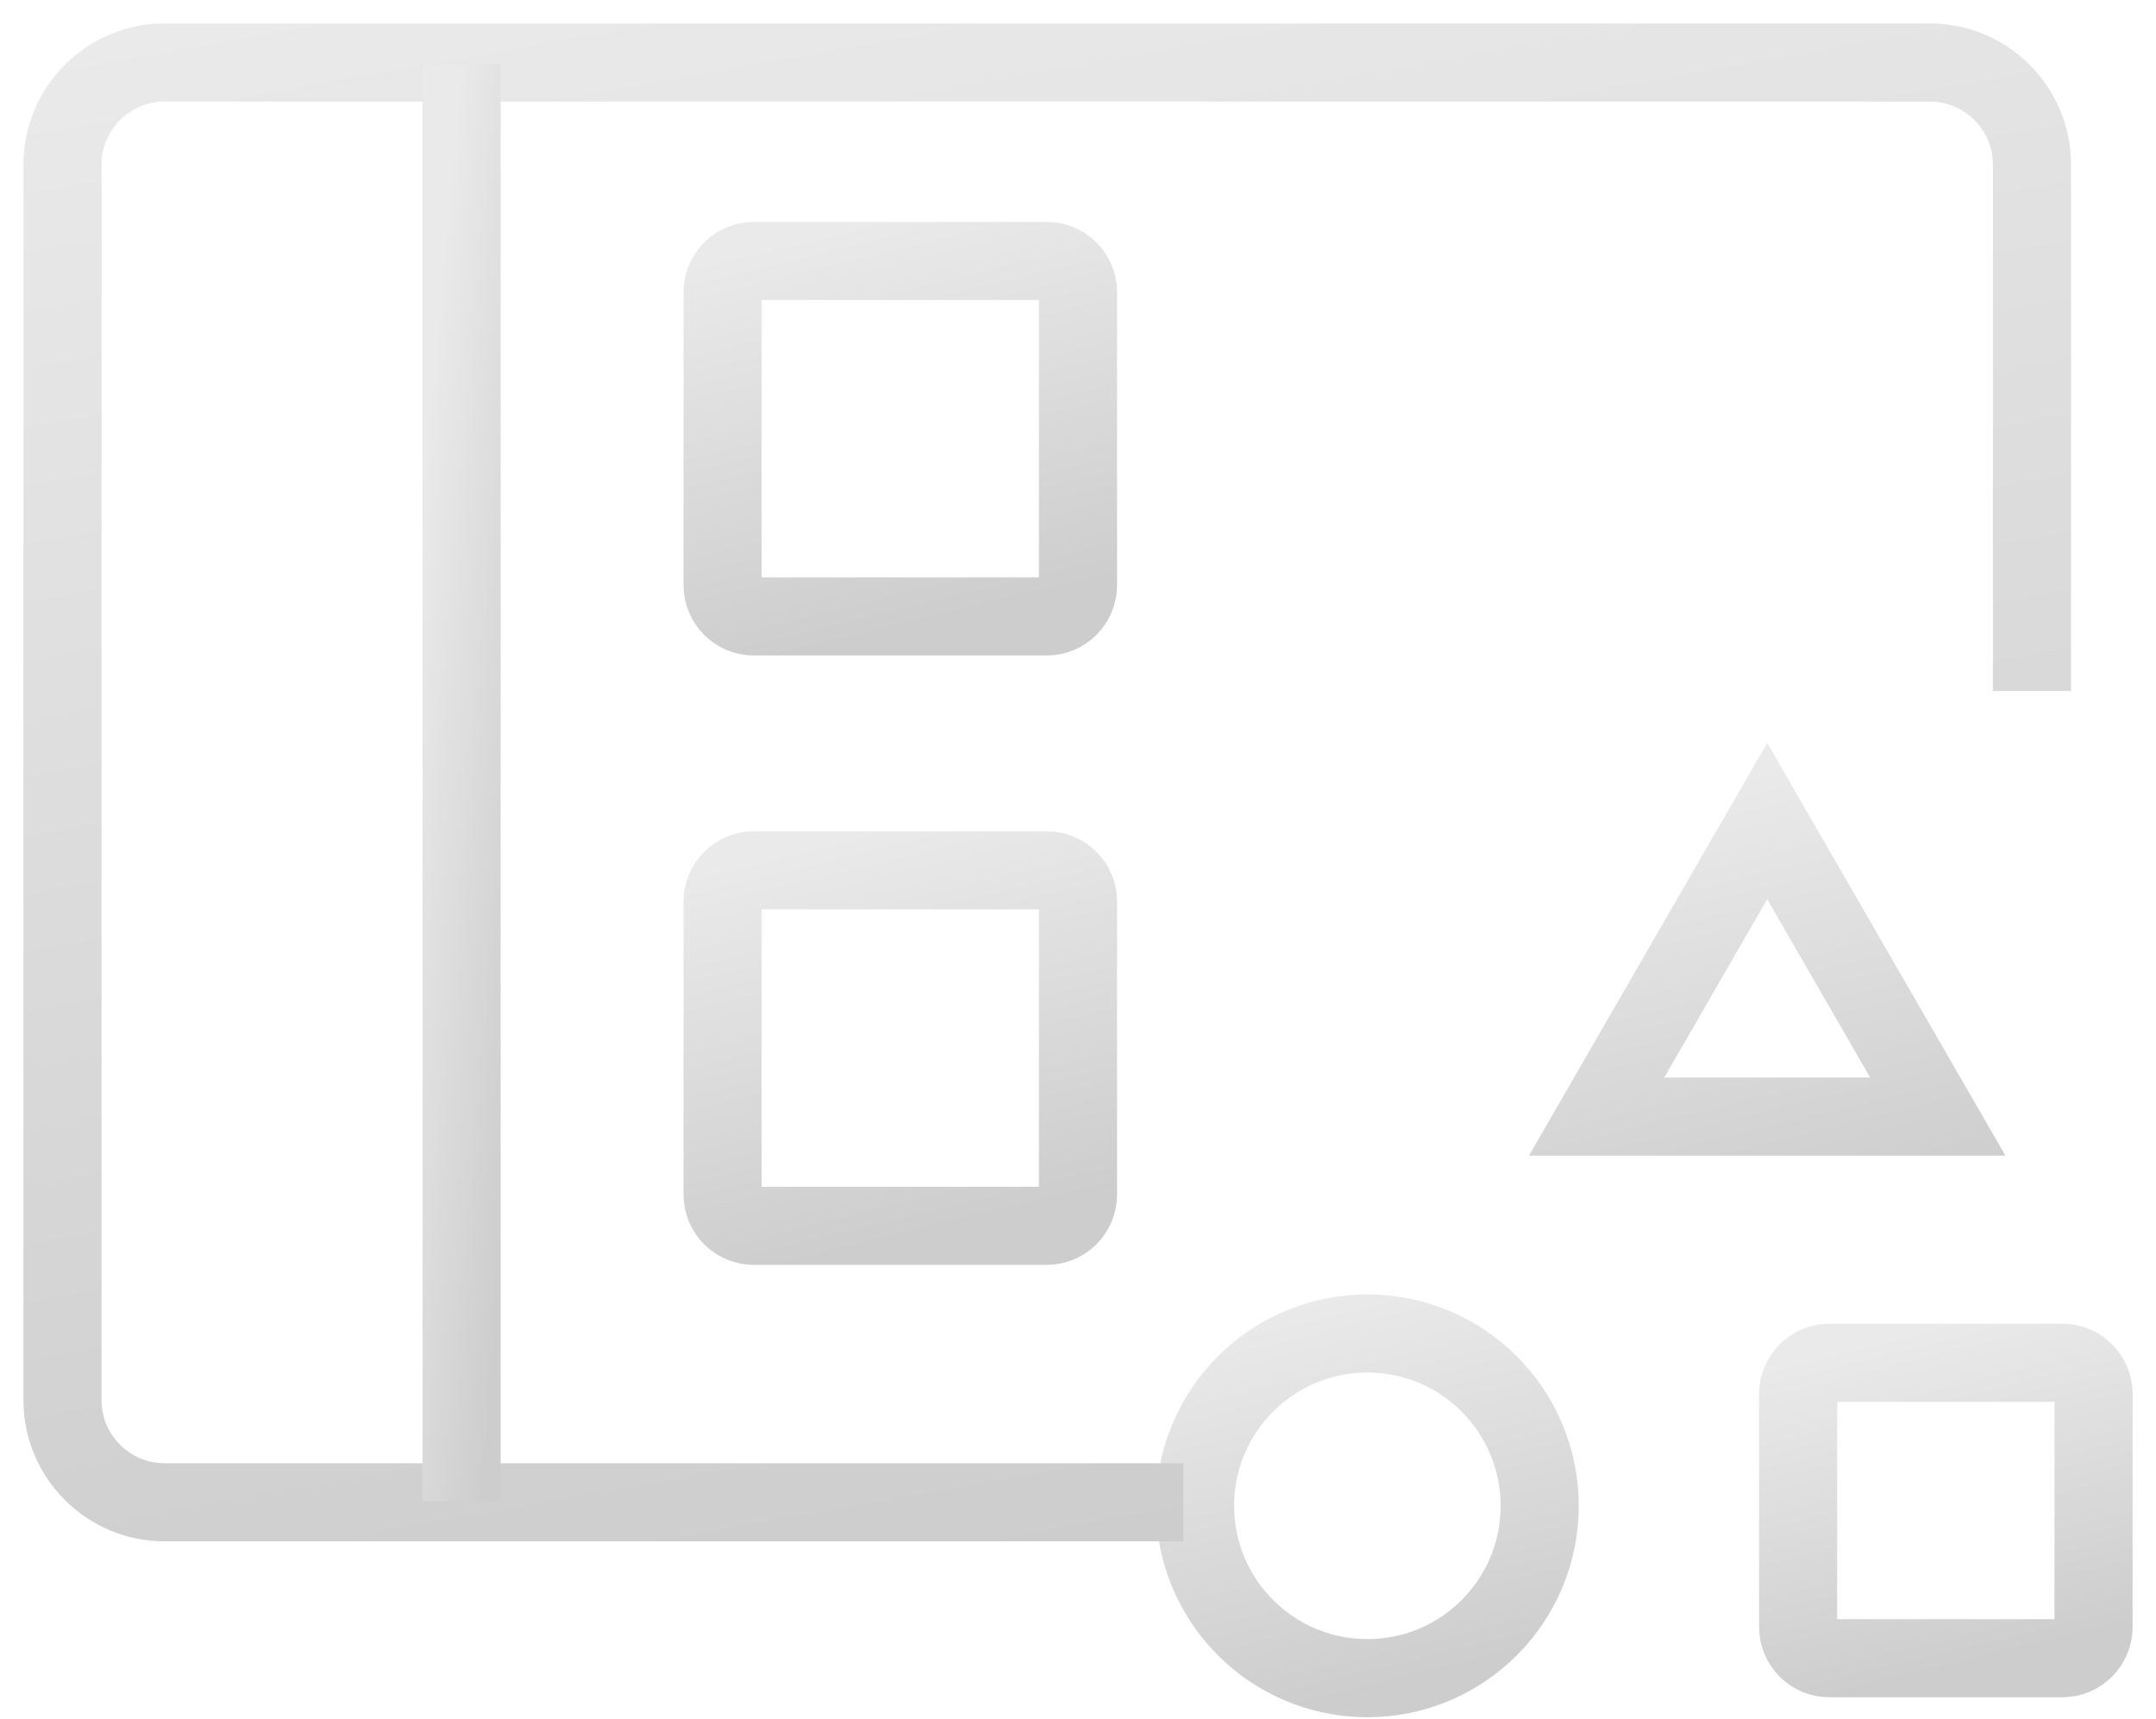
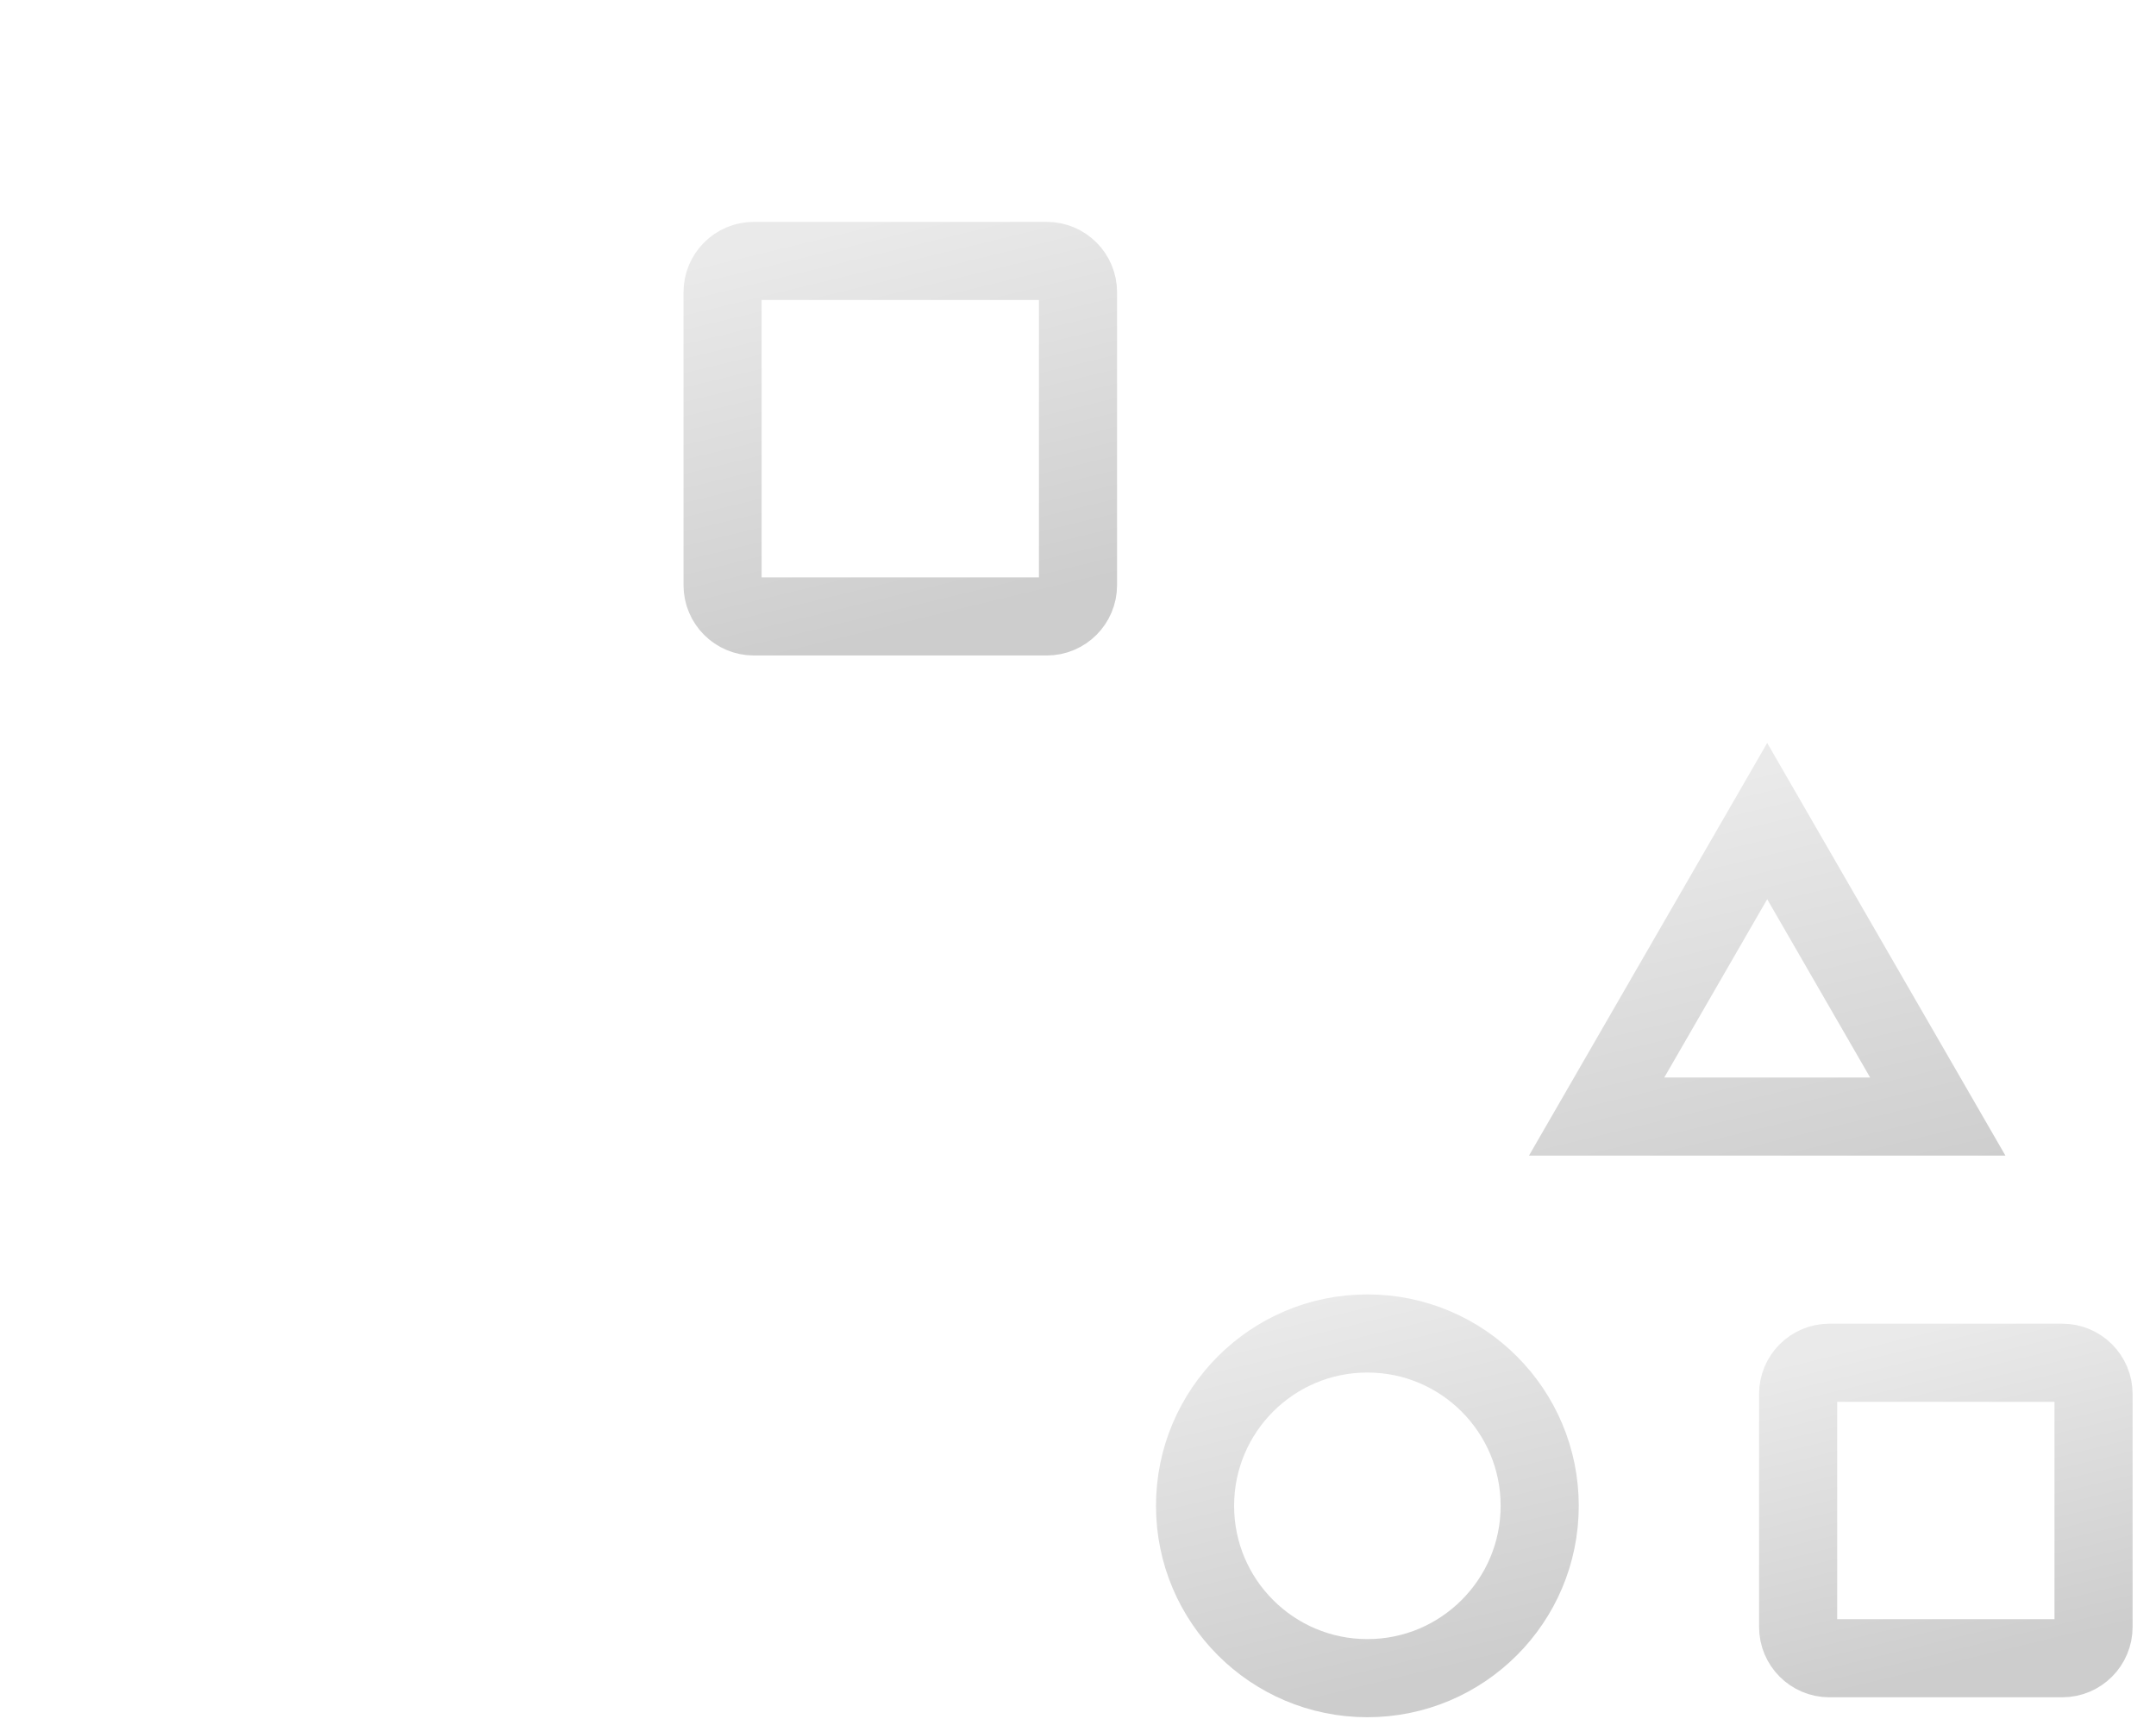
<svg xmlns="http://www.w3.org/2000/svg" width="69" height="55" viewBox="0 0 69 55" fill="none">
  <path d="M33.5 8.35H24.125C23.573 8.35 23.125 8.798 23.125 9.35V18.725C23.125 19.277 23.573 19.725 24.125 19.725H33.5C34.052 19.725 34.5 19.277 34.5 18.725V9.35C34.5 8.798 34.052 8.35 33.5 8.35Z" stroke="url(#paint0_linear_22518_23574)" stroke-width="2.5" stroke-miterlimit="10" />
-   <path d="M33.5 27.85H24.125C23.573 27.85 23.125 28.298 23.125 28.85V38.225C23.125 38.777 23.573 39.225 24.125 39.225H33.5C34.052 39.225 34.5 38.777 34.5 38.225V28.85C34.5 28.298 34.052 27.85 33.5 27.85Z" stroke="url(#paint1_linear_22518_23574)" stroke-width="2.5" stroke-miterlimit="10" />
  <path d="M66.001 43.607H58.547C57.995 43.607 57.547 44.055 57.547 44.607V52.062C57.547 52.614 57.995 53.062 58.547 53.062H66.001C66.554 53.062 67.001 52.614 67.001 52.062V44.607C67.001 44.055 66.554 43.607 66.001 43.607Z" stroke="url(#paint2_linear_22518_23574)" stroke-width="2.5" stroke-miterlimit="10" />
  <circle cx="43.761" cy="48.185" r="5.515" stroke="url(#paint3_linear_22518_23574)" stroke-width="2.5" stroke-miterlimit="10" />
-   <path d="M56.557 26.274L62.016 35.729H51.098L56.557 26.274Z" stroke="url(#paint4_linear_22518_23574)" stroke-width="2.5" stroke-miterlimit="10" />
-   <path d="M37.874 48.072H5.261C3.468 48.072 2 46.604 2 44.81V5.261C2 3.468 3.468 2 5.261 2H61.769C63.563 2 65.03 3.468 65.03 5.261V22.111" stroke="url(#paint5_linear_22518_23574)" stroke-width="2.5" stroke-linejoin="round" />
-   <path d="M14.773 2.044V48.039" stroke="url(#paint6_linear_22518_23574)" stroke-width="2.5" stroke-linejoin="round" />
+   <path d="M56.557 26.274L62.016 35.729H51.098Z" stroke="url(#paint4_linear_22518_23574)" stroke-width="2.5" stroke-miterlimit="10" />
  <defs>
    <linearGradient id="paint0_linear_22518_23574" x1="25.265" y1="7.665" x2="28.329" y2="20.291" gradientUnits="userSpaceOnUse">
      <stop stop-color="#EAEAEA" />
      <stop offset="1" stop-color="#CDCDCD" />
    </linearGradient>
    <linearGradient id="paint1_linear_22518_23574" x1="25.265" y1="27.165" x2="28.329" y2="39.791" gradientUnits="userSpaceOnUse">
      <stop stop-color="#EAEAEA" />
      <stop offset="1" stop-color="#CDCDCD" />
    </linearGradient>
    <linearGradient id="paint2_linear_22518_23574" x1="59.325" y1="43.038" x2="61.873" y2="53.532" gradientUnits="userSpaceOnUse">
      <stop stop-color="#EAEAEA" />
      <stop offset="1" stop-color="#CDCDCD" />
    </linearGradient>
    <linearGradient id="paint3_linear_22518_23574" x1="40.321" y1="42.005" x2="43.293" y2="54.248" gradientUnits="userSpaceOnUse">
      <stop stop-color="#EAEAEA" />
      <stop offset="1" stop-color="#CDCDCD" />
    </linearGradient>
    <linearGradient id="paint4_linear_22518_23574" x1="52.625" y1="25.515" x2="56.022" y2="39.508" gradientUnits="userSpaceOnUse">
      <stop stop-color="#EAEAEA" />
      <stop offset="1" stop-color="#CDCDCD" />
    </linearGradient>
    <linearGradient id="paint5_linear_22518_23574" x1="13.857" y1="-0.775" x2="23.171" y2="51.724" gradientUnits="userSpaceOnUse">
      <stop stop-color="#EAEAEA" />
      <stop offset="1" stop-color="#CDCDCD" />
    </linearGradient>
    <linearGradient id="paint6_linear_22518_23574" x1="14.962" y1="-0.727" x2="19.766" y2="-0.297" gradientUnits="userSpaceOnUse">
      <stop stop-color="#EAEAEA" />
      <stop offset="1" stop-color="#CDCDCD" />
    </linearGradient>
  </defs>
</svg>